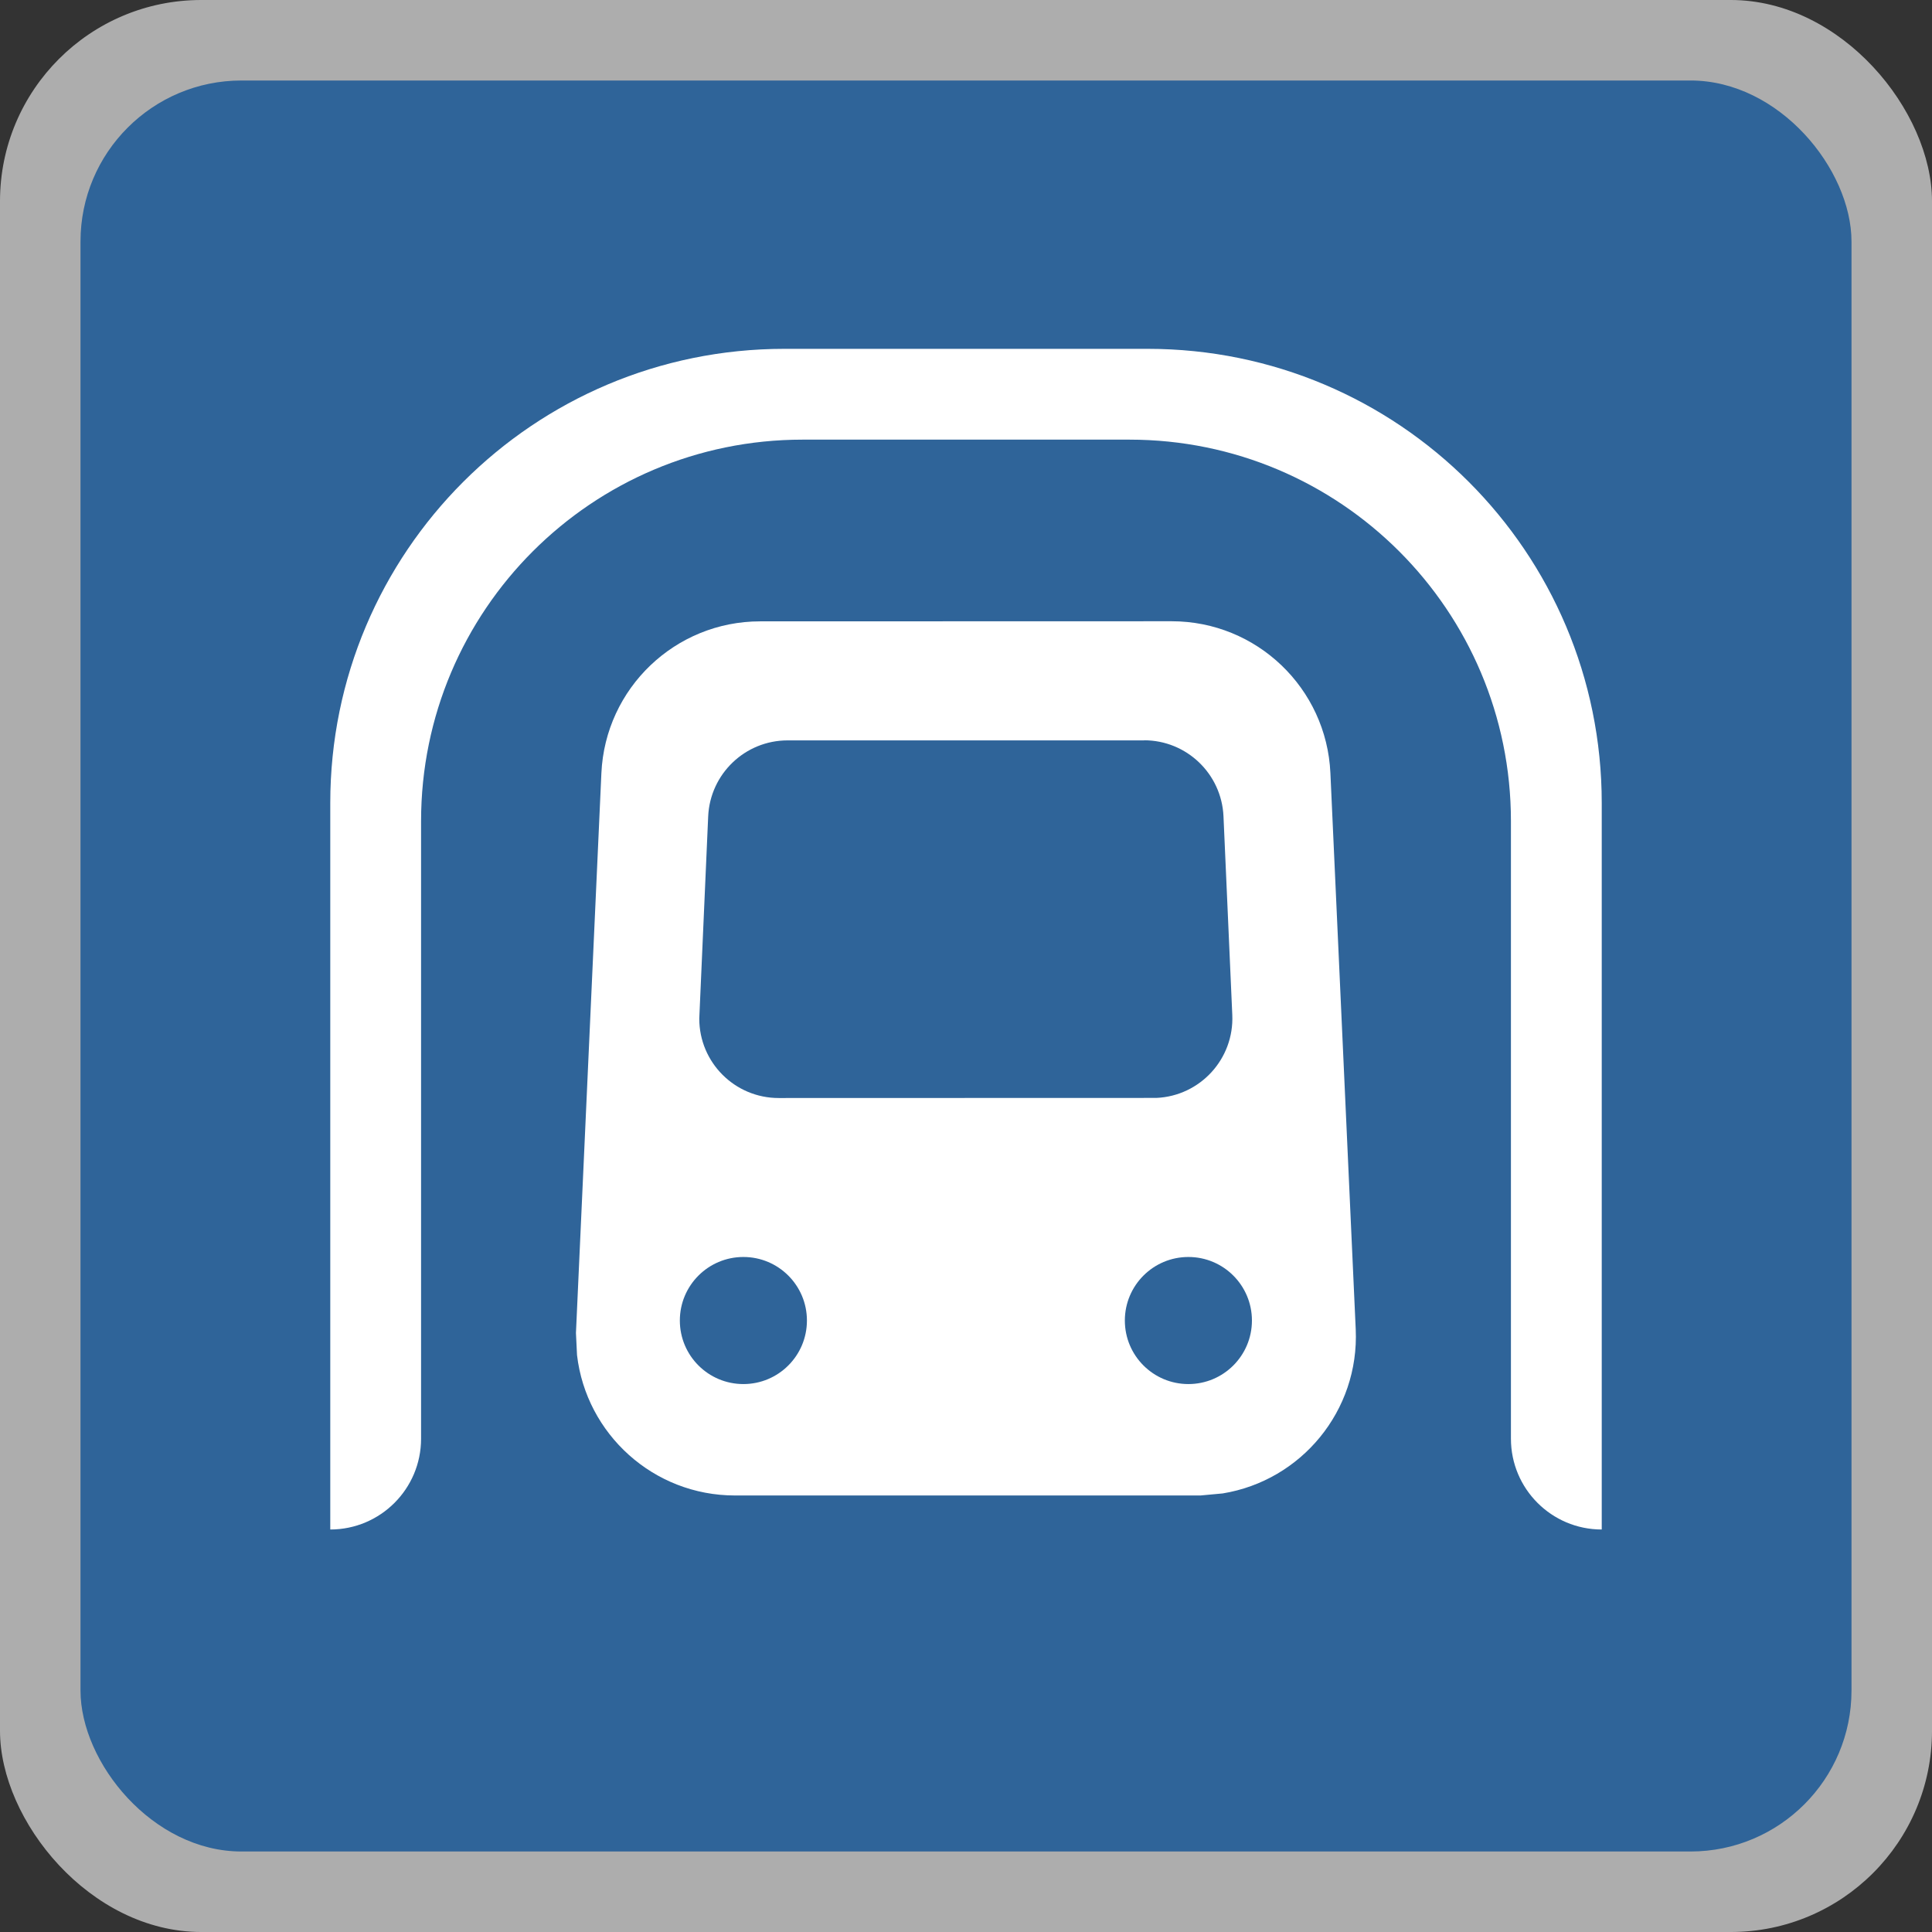
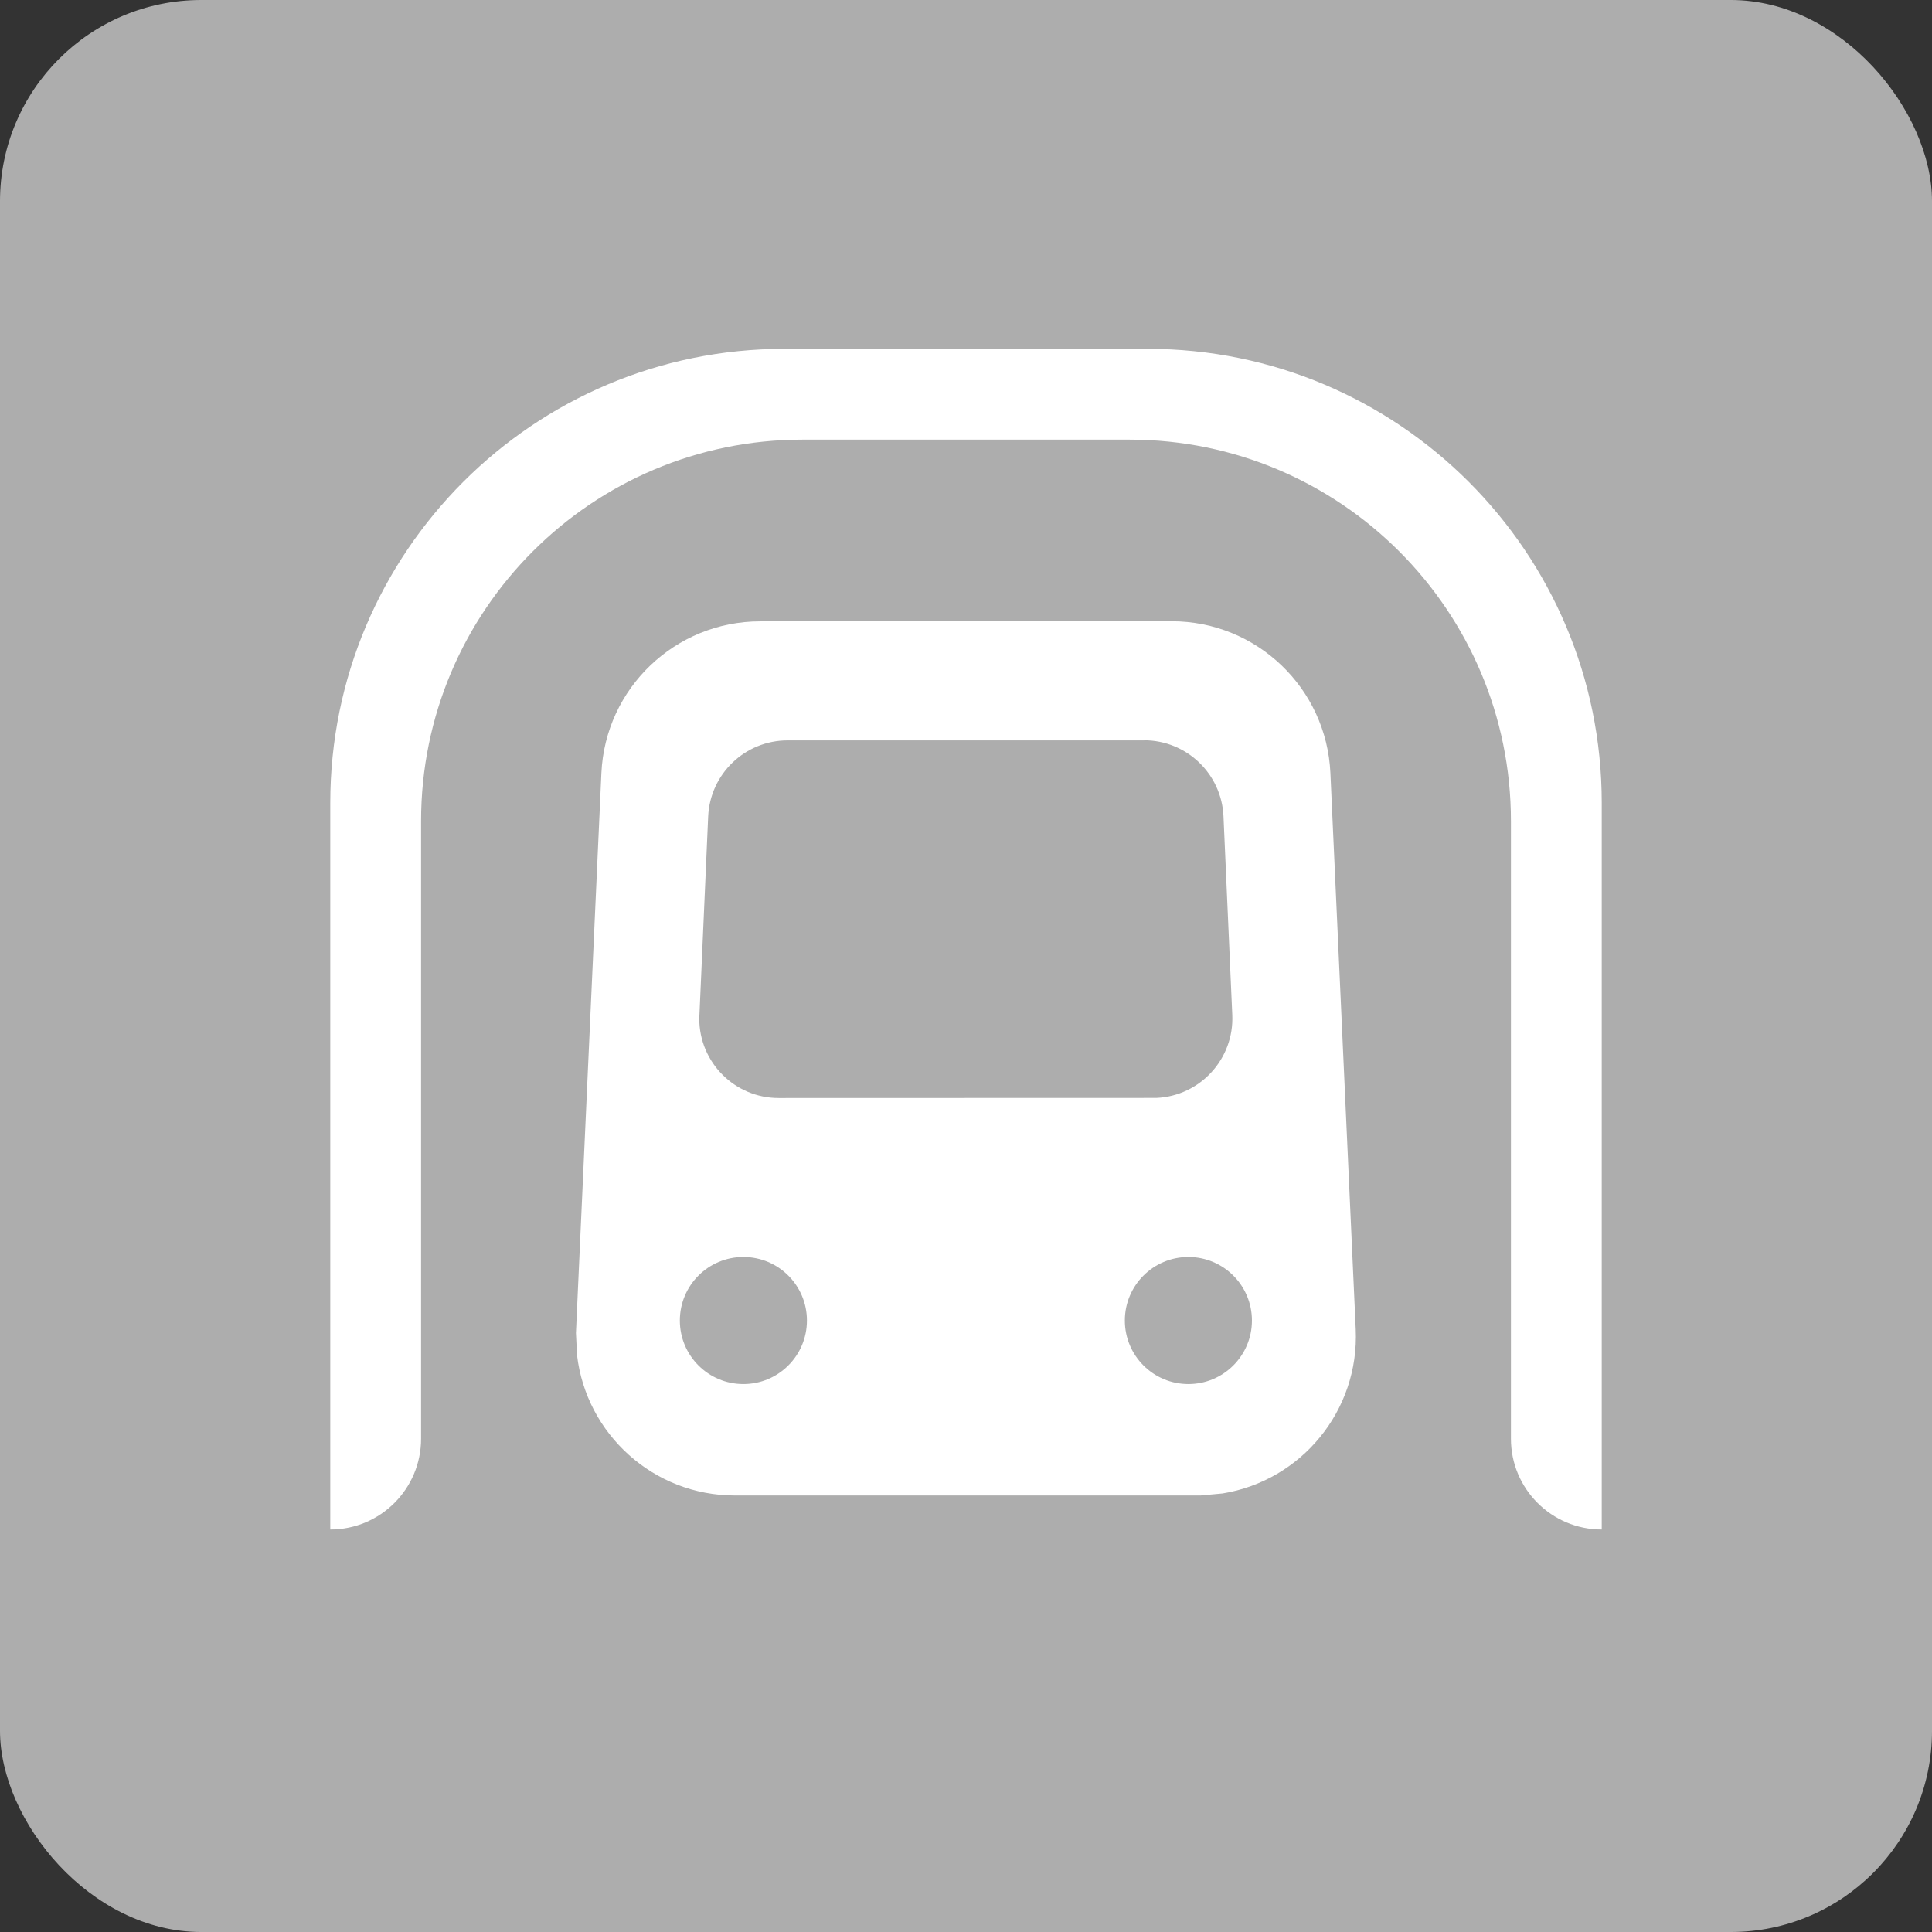
<svg xmlns="http://www.w3.org/2000/svg" height="18" viewBox="0 0 18 18" width="18">
  <rect x="0" y="0" width="18" height="18" fill="#333333" stroke="none" />
  <g fill="none">
    <rect fill="#fff" height="18" opacity=".6" rx="1.875" width="18" />
-     <rect fill="#2f6499" height="16.5" rx="1.5" width="16.5" x=".75" y=".75" />
    <path d="m10.692 3.25c2.337 0 4.231 1.894 4.231 4.231v6.769c-.467 0-.846-.379-.846-.846v-5.754c0-1.963-1.591-3.554-3.554-3.554h-3.046c-1.963 0-3.554 1.591-3.554 3.554v5.754c0 .467-.379.846-.846.846v-6.769c0-2.337 1.894-4.231 4.231-4.231zm.224 2.538c.792 0 1.443.623 1.479 1.414l.236 5.183c.034.759-.508 1.41-1.24 1.529l-.206.019-4.338 0c-.759 0-1.385-.572-1.471-1.308l-.01-.206.237-5.216c.036-.791.688-1.414 1.479-1.414zm-3.99 5.923c-.327 0-.592.265-.592.592 0 .327.265.592.592.592s.592-.265.592-.592c0-.327-.265-.592-.592-.592zm4.146 0c-.327 0-.592.265-.592.592 0 .327.265.592.592.592s.592-.265.592-.592c0-.327-.265-.592-.592-.592zm-.412-4.813h-3.322c-.396 0-.722.312-.74.708l-.083 1.884c0 .409.331.74.74.74l3.519-.001c.408-.018.725-.364.707-.773l-.082-1.851c-.018-.396-.344-.708-.74-.708z" fill="#fff" />
  </g>
</svg>